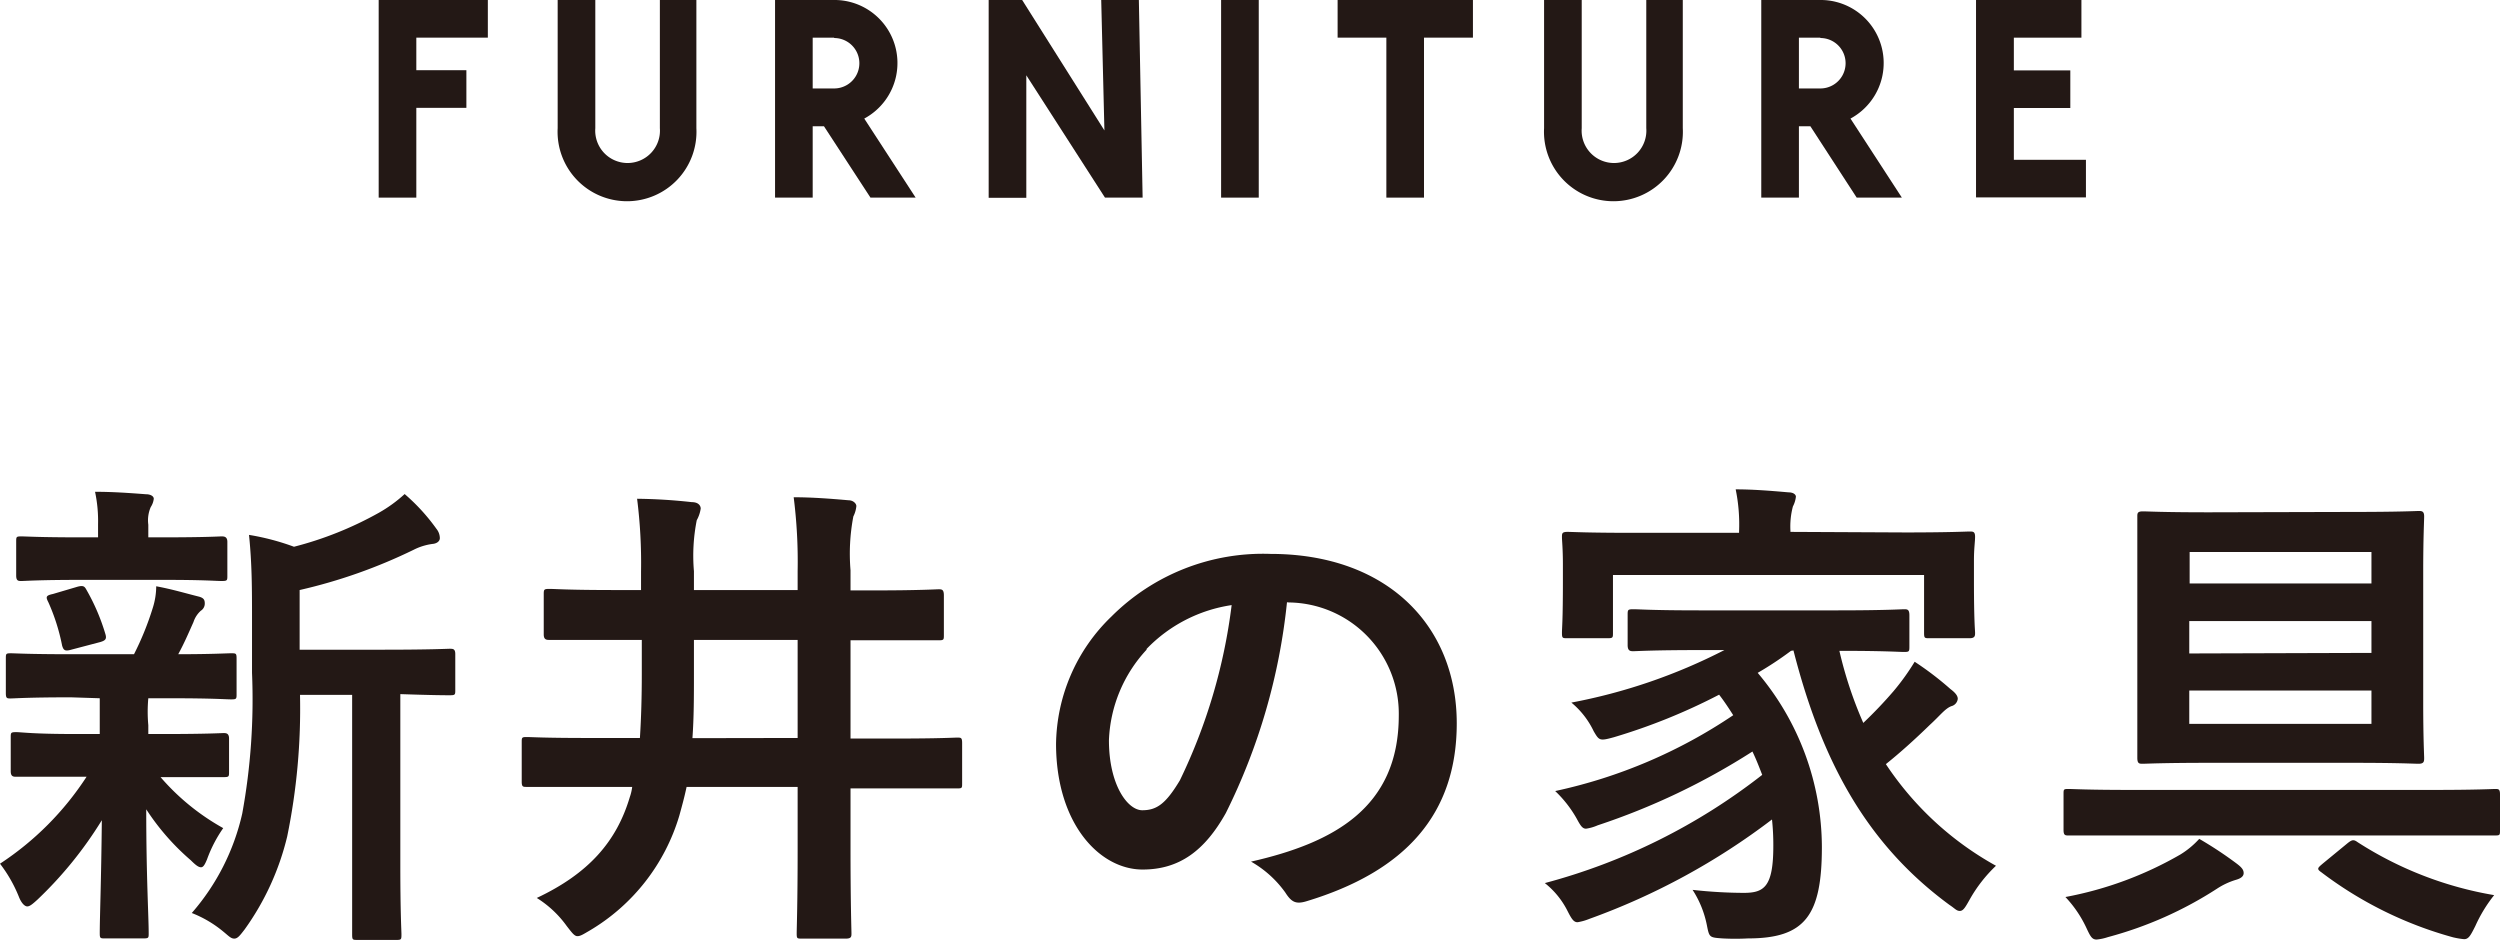
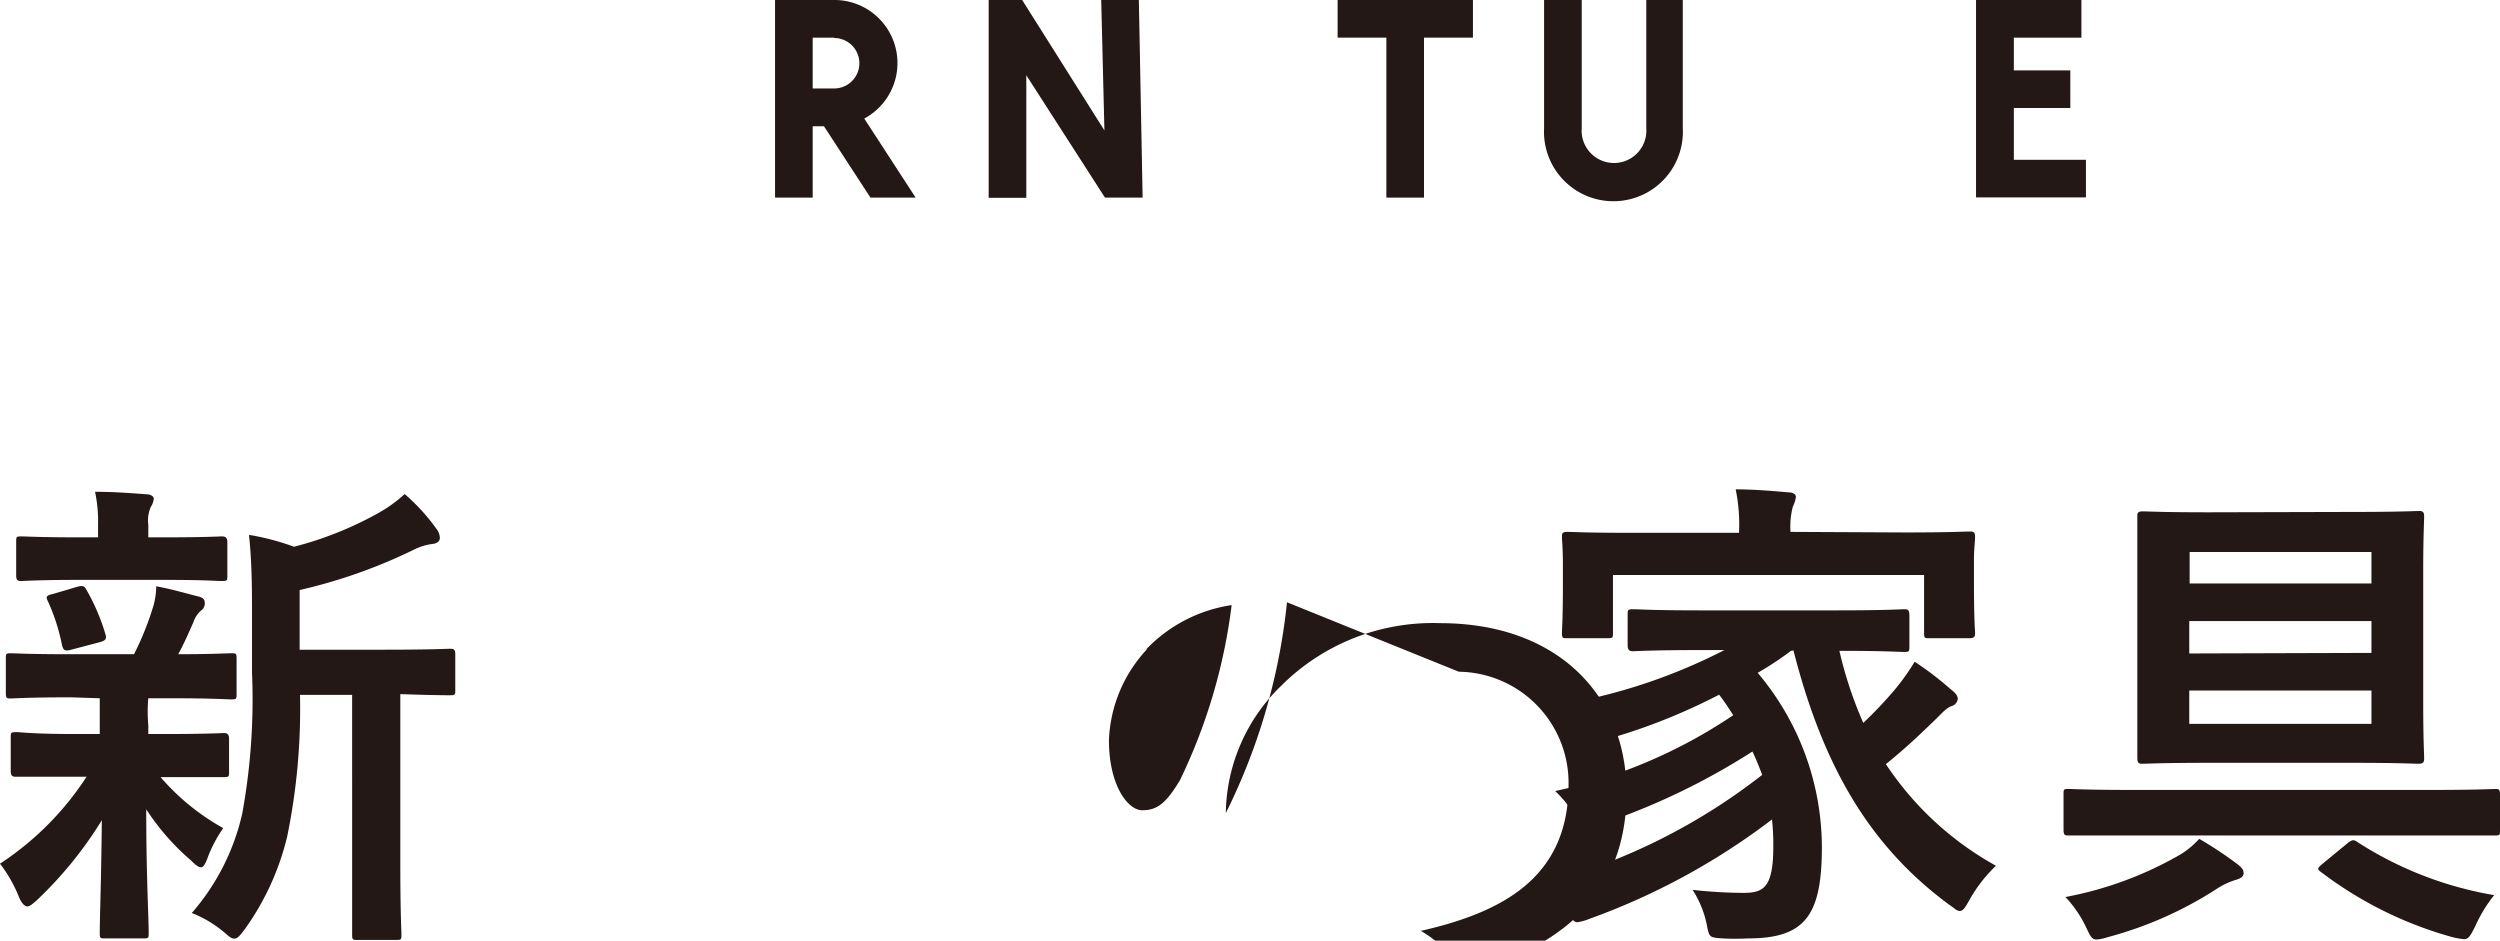
<svg xmlns="http://www.w3.org/2000/svg" width="132.83" height="49.98" viewBox="0 0 132.83 49.98">
  <defs>
    <style>.cls-1{fill:#231815;}</style>
  </defs>
  <title>アセット 2</title>
  <g id="レイヤー_2" data-name="レイヤー 2">
    <g id="デザイン">
      <path class="cls-1" d="M3.77,37.05c-2.29,0-3,.06-3.2.06s-.26,0-.26-.29V35c0-.26,0-.29.26-.29s.91.05,3.2.05H7.12a15.53,15.53,0,0,0,1-2.47,3.83,3.83,0,0,0,.18-1.14c.86.16,1.51.36,2.27.55.26.07.31.18.31.36a.45.45,0,0,1-.21.39,1.38,1.38,0,0,0-.39.6c-.29.65-.49,1.12-.81,1.71,1.8,0,2.55-.05,2.81-.05s.29,0,.29.29v1.87c0,.26,0,.29-.29.29s-.93-.06-3.2-.06H7.88a7.82,7.82,0,0,0,0,1.43V39h.88c2.21,0,3-.05,3.12-.05s.29,0,.29.29V41c0,.26,0,.29-.29.29s-.91,0-3.12,0H8.53A12.26,12.26,0,0,0,11.86,44,7.07,7.07,0,0,0,11,45.66c-.11.26-.19.42-.32.42s-.28-.11-.54-.37A12.66,12.66,0,0,1,7.77,43c0,3.61.13,5.67.13,6.58,0,.26,0,.28-.31.28h-2c-.26,0-.29,0-.29-.28,0-.86.08-2.76.11-6A20.9,20.9,0,0,1,2,47.79c-.26.24-.42.37-.55.37S1.14,48,1,47.64a7.39,7.39,0,0,0-1-1.75,15.82,15.82,0,0,0,4.6-4.62H4c-2.23,0-3,0-3.14,0s-.29,0-.29-.29V39.19c0-.26,0-.29.29-.29S1.72,39,4,39H5.3v-.47c0-.59,0-1,0-1.43Zm.44-6.24c-2.16,0-2.91.06-3.07.06s-.28,0-.28-.29V28.79c0-.27,0-.29.28-.29s.91.05,3.07.05h1v-.7a7.44,7.44,0,0,0-.16-1.72c.94,0,1.77.06,2.7.13.26,0,.42.11.42.24a1,1,0,0,1-.16.44,1.77,1.77,0,0,0-.13.94v.67h.89c2.16,0,2.88-.05,3-.05s.31,0,.31.29v1.79c0,.26,0,.29-.31.29s-.88-.06-3-.06Zm-.39,3.7c-.34.1-.44.07-.52-.21A10.57,10.57,0,0,0,2.57,32c-.15-.29-.13-.36.24-.44l1.32-.39c.32-.08.37,0,.47.18a11,11,0,0,1,1,2.34c.08.26,0,.34-.26.42Zm12.12,2.41a33.73,33.73,0,0,1-.68,7.52A14.09,14.09,0,0,1,13,49.38c-.24.31-.37.49-.55.49s-.29-.13-.57-.36a6.09,6.09,0,0,0-1.69-1,12.07,12.07,0,0,0,2.68-5.28,33.71,33.71,0,0,0,.52-7.49V32.87c0-1.54,0-2.91-.16-4.45a12.84,12.84,0,0,1,2.39.63,18.74,18.74,0,0,0,4.5-1.8,7.45,7.45,0,0,0,1.38-1,10.39,10.39,0,0,1,1.69,1.85.8.8,0,0,1,.18.49c0,.16-.15.29-.39.31a3.1,3.1,0,0,0-1,.31,28,28,0,0,1-6.06,2.14v3.17h4.44c2.53,0,3.38-.05,3.54-.05s.29,0,.29.28v1.9c0,.26,0,.29-.29.29s-.83,0-2.63-.06v9.16c0,2.44.06,3.45.06,3.58,0,.29,0,.32-.26.32H19c-.27,0-.29,0-.29-.32,0-.13,0-1.14,0-3.58V36.92Z" />
-       <path class="cls-1" d="M31.17,41.81c-2.26,0-3,0-3.19,0s-.26,0-.26-.28V39.45c0-.26,0-.29.26-.29s.93.05,3.19.05H34c.07-1.09.1-2.23.1-3.38V34H32.63c-2.44,0-3.28,0-3.43,0s-.31,0-.31-.29v-2.1c0-.29,0-.32.31-.32s1,.06,3.43.06h1.43v-1a27.11,27.11,0,0,0-.21-3.85,29,29,0,0,1,2.91.18c.37,0,.47.21.47.34a1.8,1.8,0,0,1-.21.62,9.69,9.69,0,0,0-.15,2.71v1h5.51v-1a27.13,27.13,0,0,0-.21-3.93c1,0,2,.08,2.91.16.26,0,.42.18.42.31a1.54,1.54,0,0,1-.16.55,10.58,10.58,0,0,0-.15,2.86v1.07h1.22c2.44,0,3.3-.06,3.46-.06s.28,0,.28.32v2.1c0,.26,0,.29-.28.29s-1,0-3.46,0H45.19v5.22h2.47c2.26,0,3-.05,3.2-.05s.26,0,.26.29v2.13c0,.26,0,.28-.26.28s-.94,0-3.2,0H45.19v3.28c0,2.83.05,4.26.05,4.42s0,.28-.29.28H42.61c-.26,0-.28,0-.28-.28s.05-1.59.05-4.42V41.81h-5.9c-.11.52-.24,1-.39,1.54a10.6,10.6,0,0,1-4.79,6.11c-.31.18-.46.28-.62.28s-.29-.18-.57-.54a5.61,5.61,0,0,0-1.59-1.49c2.76-1.3,4.24-3,4.94-5.35a2.62,2.62,0,0,0,.13-.55Zm11.21-2.6V34H36.87v1.82c0,1.17,0,2.31-.08,3.4Z" />
-       <path class="cls-1" d="M68.38,32a32.56,32.56,0,0,1-3.25,11.2c-1.12,2-2.47,3-4.42,3-2.29,0-4.6-2.44-4.6-6.68a9.56,9.56,0,0,1,2.94-6.76,11.39,11.39,0,0,1,8.45-3.33c6.24,0,9.9,3.85,9.9,9,0,4.83-2.73,7.87-8,9.46-.54.16-.78.05-1.11-.47a5.69,5.69,0,0,0-1.82-1.64c4.39-1,7.85-2.86,7.85-7.77a5.91,5.91,0,0,0-5.83-6Zm-7.46,2.52a7.48,7.48,0,0,0-2,4.81c0,2.39,1,3.72,1.77,3.72s1.25-.34,2-1.59a29.71,29.71,0,0,0,2.75-9.31A7.88,7.88,0,0,0,60.92,34.48Z" />
+       <path class="cls-1" d="M68.38,32a32.56,32.56,0,0,1-3.25,11.2a9.56,9.56,0,0,1,2.94-6.76,11.39,11.39,0,0,1,8.45-3.33c6.24,0,9.9,3.85,9.9,9,0,4.83-2.73,7.87-8,9.46-.54.16-.78.05-1.11-.47a5.69,5.69,0,0,0-1.82-1.64c4.39-1,7.85-2.86,7.85-7.77a5.91,5.91,0,0,0-5.83-6Zm-7.46,2.52a7.48,7.48,0,0,0-2,4.81c0,2.39,1,3.72,1.77,3.72s1.25-.34,2-1.59a29.71,29.71,0,0,0,2.75-9.31A7.88,7.88,0,0,0,60.92,34.48Z" />
      <path class="cls-1" d="M95.16,34.58a18,18,0,0,1-1.77,1.17A14.39,14.39,0,0,1,96.8,45c0,3.64-.89,4.86-3.93,4.86a12.46,12.46,0,0,1-1.35,0c-.7-.05-.7-.05-.83-.7a5.35,5.35,0,0,0-.76-1.88,25.31,25.31,0,0,0,2.71.16c1.09,0,1.58-.31,1.58-2.5a12.87,12.87,0,0,0-.07-1.4,36.26,36.26,0,0,1-9.7,5.28,2.91,2.91,0,0,1-.63.18c-.2,0-.31-.16-.52-.57a4.41,4.41,0,0,0-1.22-1.51,32.2,32.2,0,0,0,11.55-5.75c-.16-.41-.32-.83-.52-1.24a36.46,36.46,0,0,1-8.22,3.92,2.38,2.38,0,0,1-.62.18c-.19,0-.29-.15-.5-.54a6.22,6.22,0,0,0-1.14-1.46A27.09,27.09,0,0,0,92.09,38c-.23-.36-.47-.73-.75-1.09a31.72,31.72,0,0,1-5.59,2.26c-.76.21-.78.18-1.07-.31a4.45,4.45,0,0,0-1.19-1.53,29.87,29.87,0,0,0,8.13-2.79H90.27c-2.47,0-3.33.06-3.48.06s-.31,0-.31-.32V32.69c0-.29,0-.32.31-.32s1,.06,3.48.06h7.39c2.49,0,3.35-.06,3.51-.06s.28,0,.28.32v1.63c0,.29,0,.32-.28.32s-1-.06-3.44-.06A21.5,21.5,0,0,0,99,38.41a23,23,0,0,0,1.61-1.69,12.47,12.47,0,0,0,1.12-1.56,16.58,16.58,0,0,1,1.9,1.45c.28.21.39.37.39.52a.45.45,0,0,1-.34.39c-.34.13-.6.5-1.15,1-.78.76-1.58,1.48-2.33,2.08A16.73,16.73,0,0,0,106.05,46a7.61,7.61,0,0,0-1.4,1.8c-.23.41-.34.6-.52.6s-.26-.13-.55-.32c-4.39-3.22-6.78-7.61-8.29-13.52Zm6.06-6.29c2.39,0,3.25-.05,3.43-.05s.29,0,.29.28-.06.6-.06,1.25v1.07c0,2.21.06,2.63.06,2.78s0,.29-.29.29h-2.13c-.26,0-.29,0-.29-.29V30.55H85.7v3.07c0,.26,0,.29-.29.29H83.28c-.26,0-.29,0-.29-.29s.05-.57.05-2.78V30c0-.86-.05-1.27-.05-1.46s0-.28.29-.28,1,.05,3.43.05H92.4v-.05A9.28,9.28,0,0,0,92.22,26c.94,0,1.9.08,2.81.16.26,0,.39.12.39.23a1.46,1.46,0,0,1-.16.52,4.16,4.16,0,0,0-.13,1.3v.05Z" />
      <path class="cls-1" d="M113.15,44.39c-2.29,0-3.09,0-3.25,0s-.26,0-.26-.29v-1.9c0-.26,0-.28.26-.28s1,.05,3.25.05h16.18c2.28,0,3.09-.05,3.25-.05s.25,0,.25.28v1.9c0,.26,0,.29-.25.29s-1,0-3.25,0Zm5.67,1.48c.31.23.39.36.39.52s-.13.28-.42.36a3.88,3.88,0,0,0-1,.47A20.26,20.26,0,0,1,112,49.79a2.72,2.72,0,0,1-.6.13c-.26,0-.34-.18-.57-.67a6.21,6.21,0,0,0-1.09-1.59,19.27,19.27,0,0,0,6.11-2.26,4.57,4.57,0,0,0,1-.83A20.38,20.38,0,0,1,118.82,45.87ZM125,27.2c2.5,0,3.36-.05,3.51-.05s.29,0,.29.28-.05,1.07-.05,3v6.84c0,2,.05,2.83.05,3s0,.31-.29.31-1-.05-3.51-.05h-7.62c-2.49,0-3.35.05-3.53.05s-.29,0-.29-.31,0-1,0-3V30.45c0-1.95,0-2.83,0-3s0-.28.29-.28,1,.05,3.53.05Zm-8.66,2.13V31H126V29.33ZM126,34.69V33h-9.68v1.72Zm0,2h-9.68v1.77H126Zm-1.28,8.12c.26-.21.34-.21.55-.06a19.34,19.34,0,0,0,7.25,2.81,7.65,7.65,0,0,0-1,1.64c-.26.52-.36.7-.6.7a4.21,4.21,0,0,1-.59-.1,20.56,20.56,0,0,1-7-3.46c-.26-.18-.18-.23.1-.47Z" />
-       <path class="cls-1" d="M22.12,2V3.73h2.66v2H22.12V10.5h-2V0h5.8V2Z" />
-       <path class="cls-1" d="M37,0V6.81a3.69,3.69,0,1,1-7.37,0V0h2V6.81a1.72,1.72,0,1,0,3.43,0V0Z" />
      <path class="cls-1" d="M48.65,10.5h-2.4L43.78,6.71h-.6V10.5h-2V0h3.22a3.35,3.35,0,0,1,1.52,6.3ZM44.32,2H43.18V4.7h1.14a1.34,1.34,0,0,0,0-2.68Z" />
      <path class="cls-1" d="M60.71,10.5h-2L54.53,4v6.51h-2V0h1.78l4.37,6.93L58.51,0h2Z" />
-       <path class="cls-1" d="M66.88,0V10.5h-2V0Z" />
      <path class="cls-1" d="M78.26,0V2h-2.6V10.5h-2V2H71.07V0Z" />
      <path class="cls-1" d="M89.41,0V6.81a3.69,3.69,0,1,1-7.37,0V0h2V6.81a1.72,1.72,0,1,0,3.43,0V0Z" />
-       <path class="cls-1" d="M101.05,10.5h-2.4L96.19,6.71h-.61V10.5h-2V0h3.22a3.35,3.35,0,0,1,1.52,6.3ZM96.72,2H95.58V4.7h1.14a1.34,1.34,0,1,0,0-2.68Z" />
      <path class="cls-1" d="M107,2V3.74h3v2h-3V8.49h3.83v2h-5.84V0h5.6V2Z" />
    </g>
  </g>
</svg>